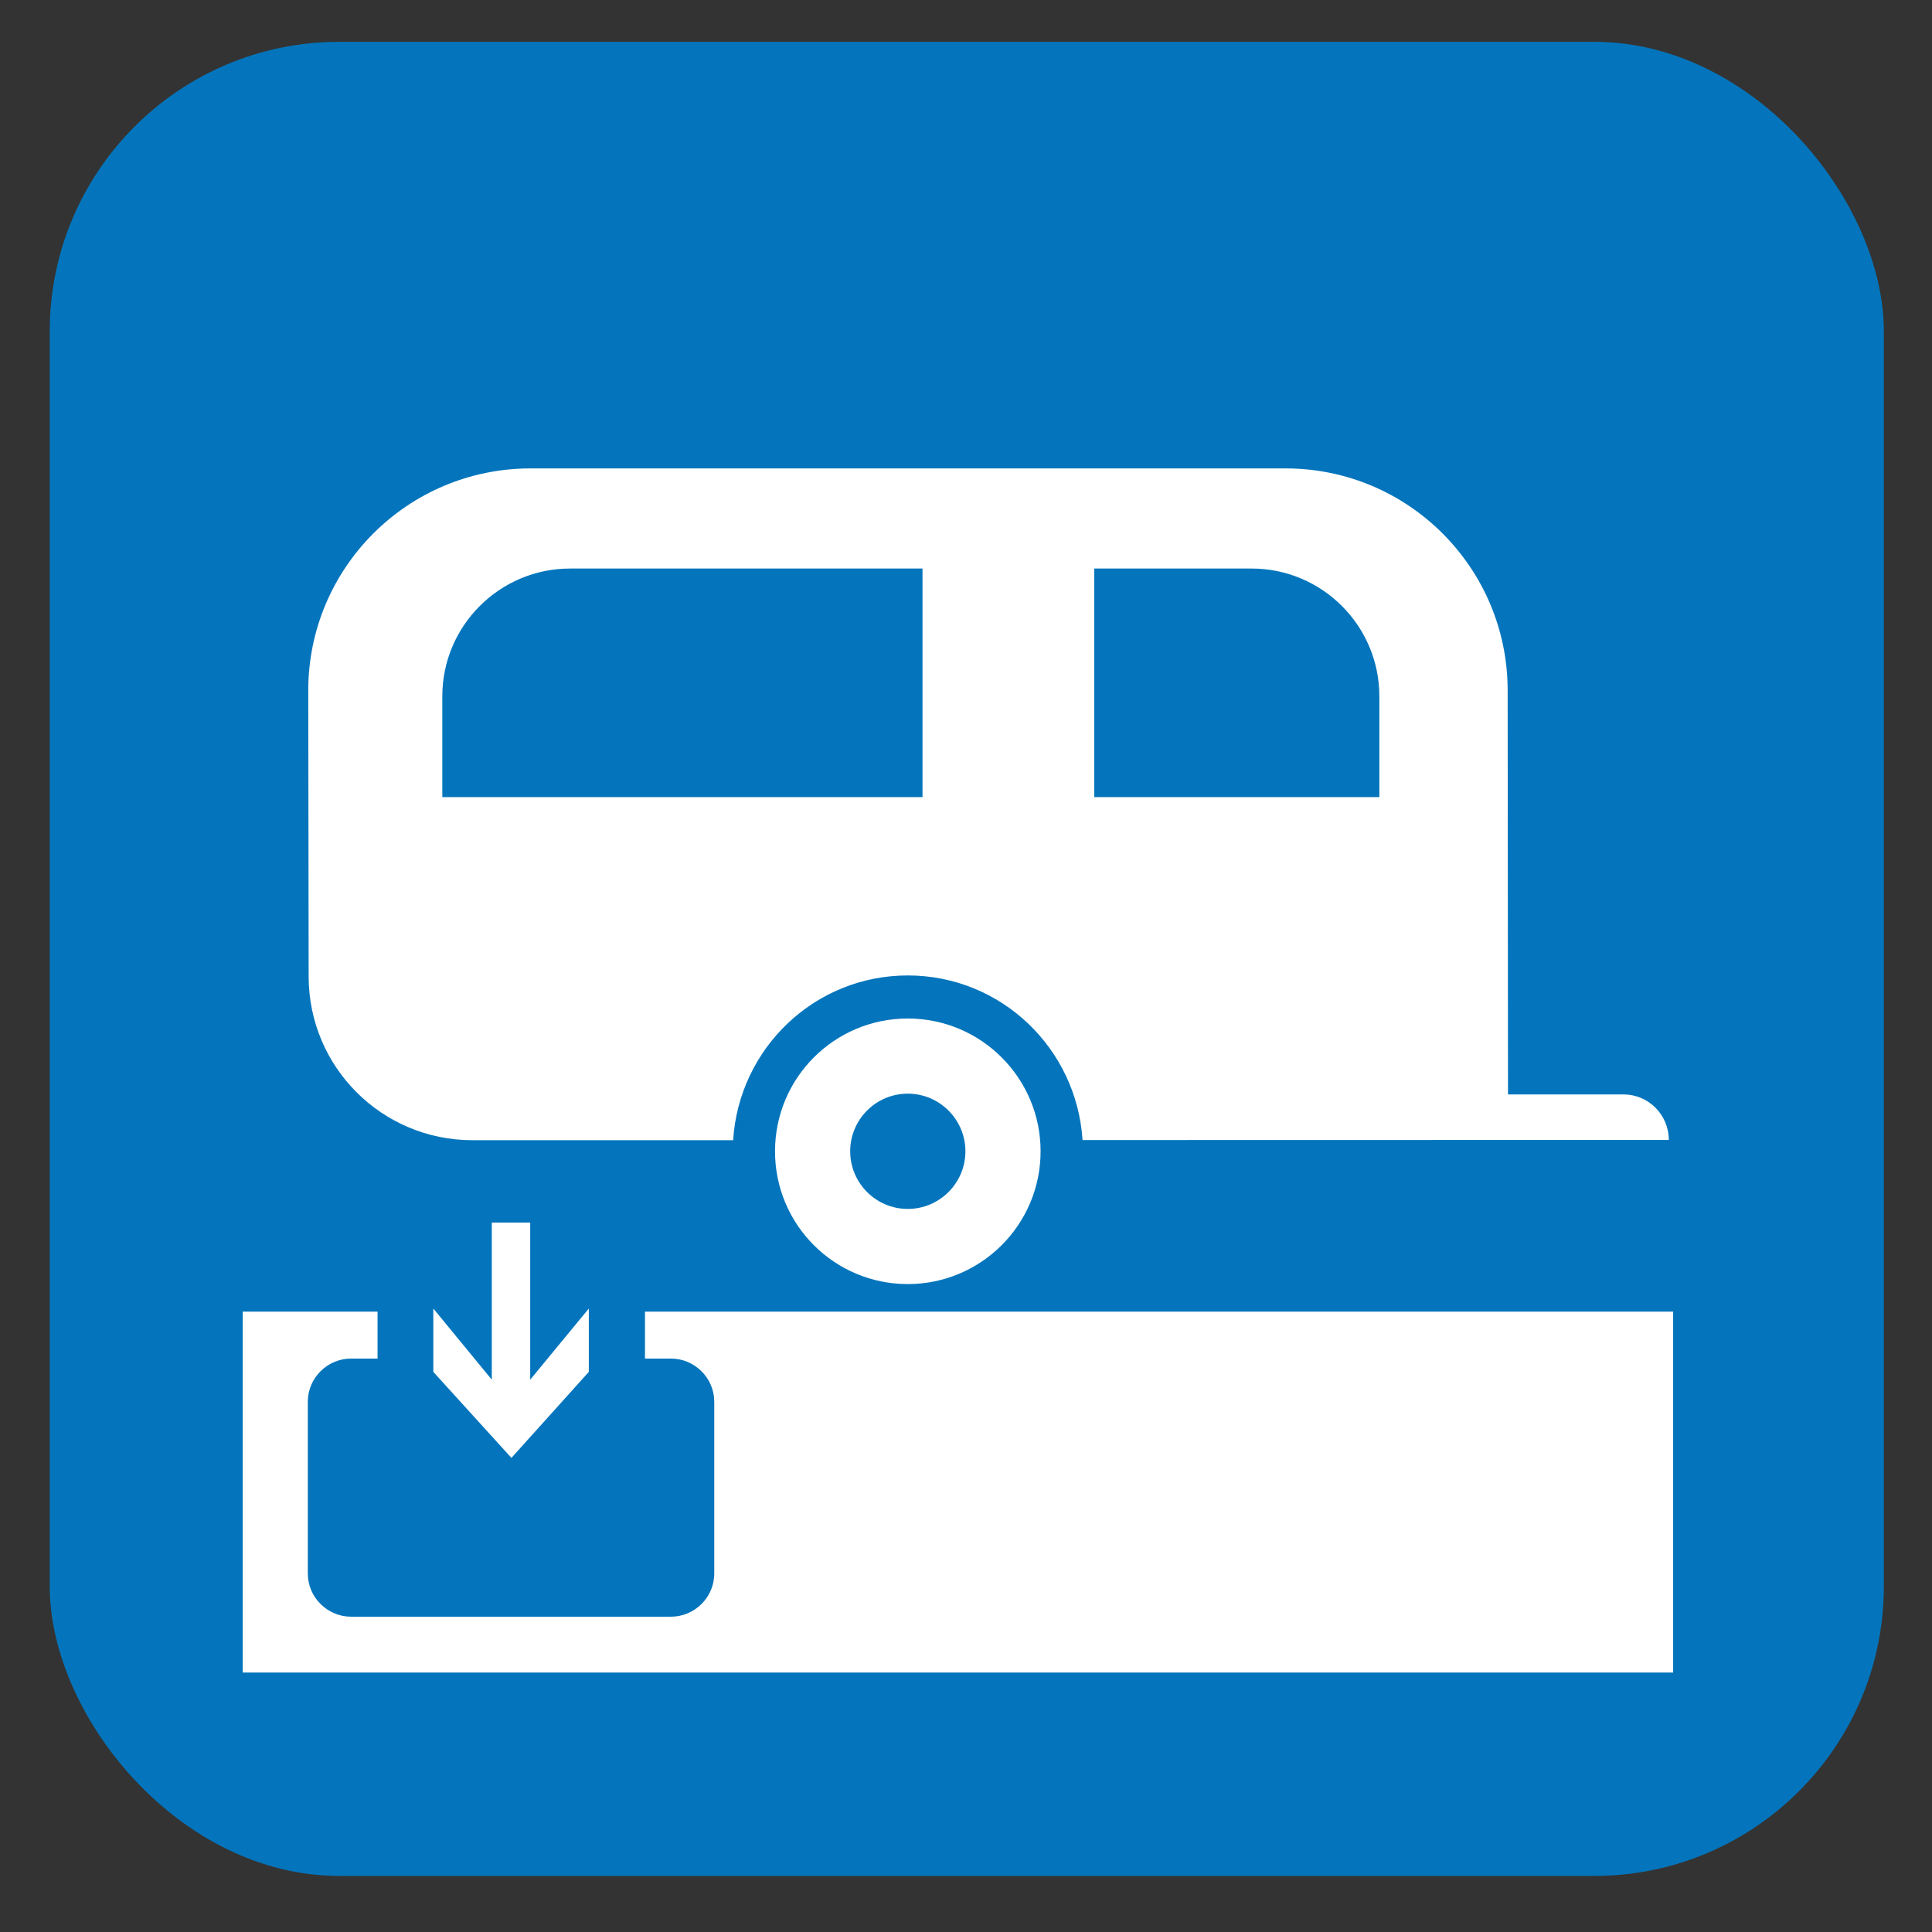
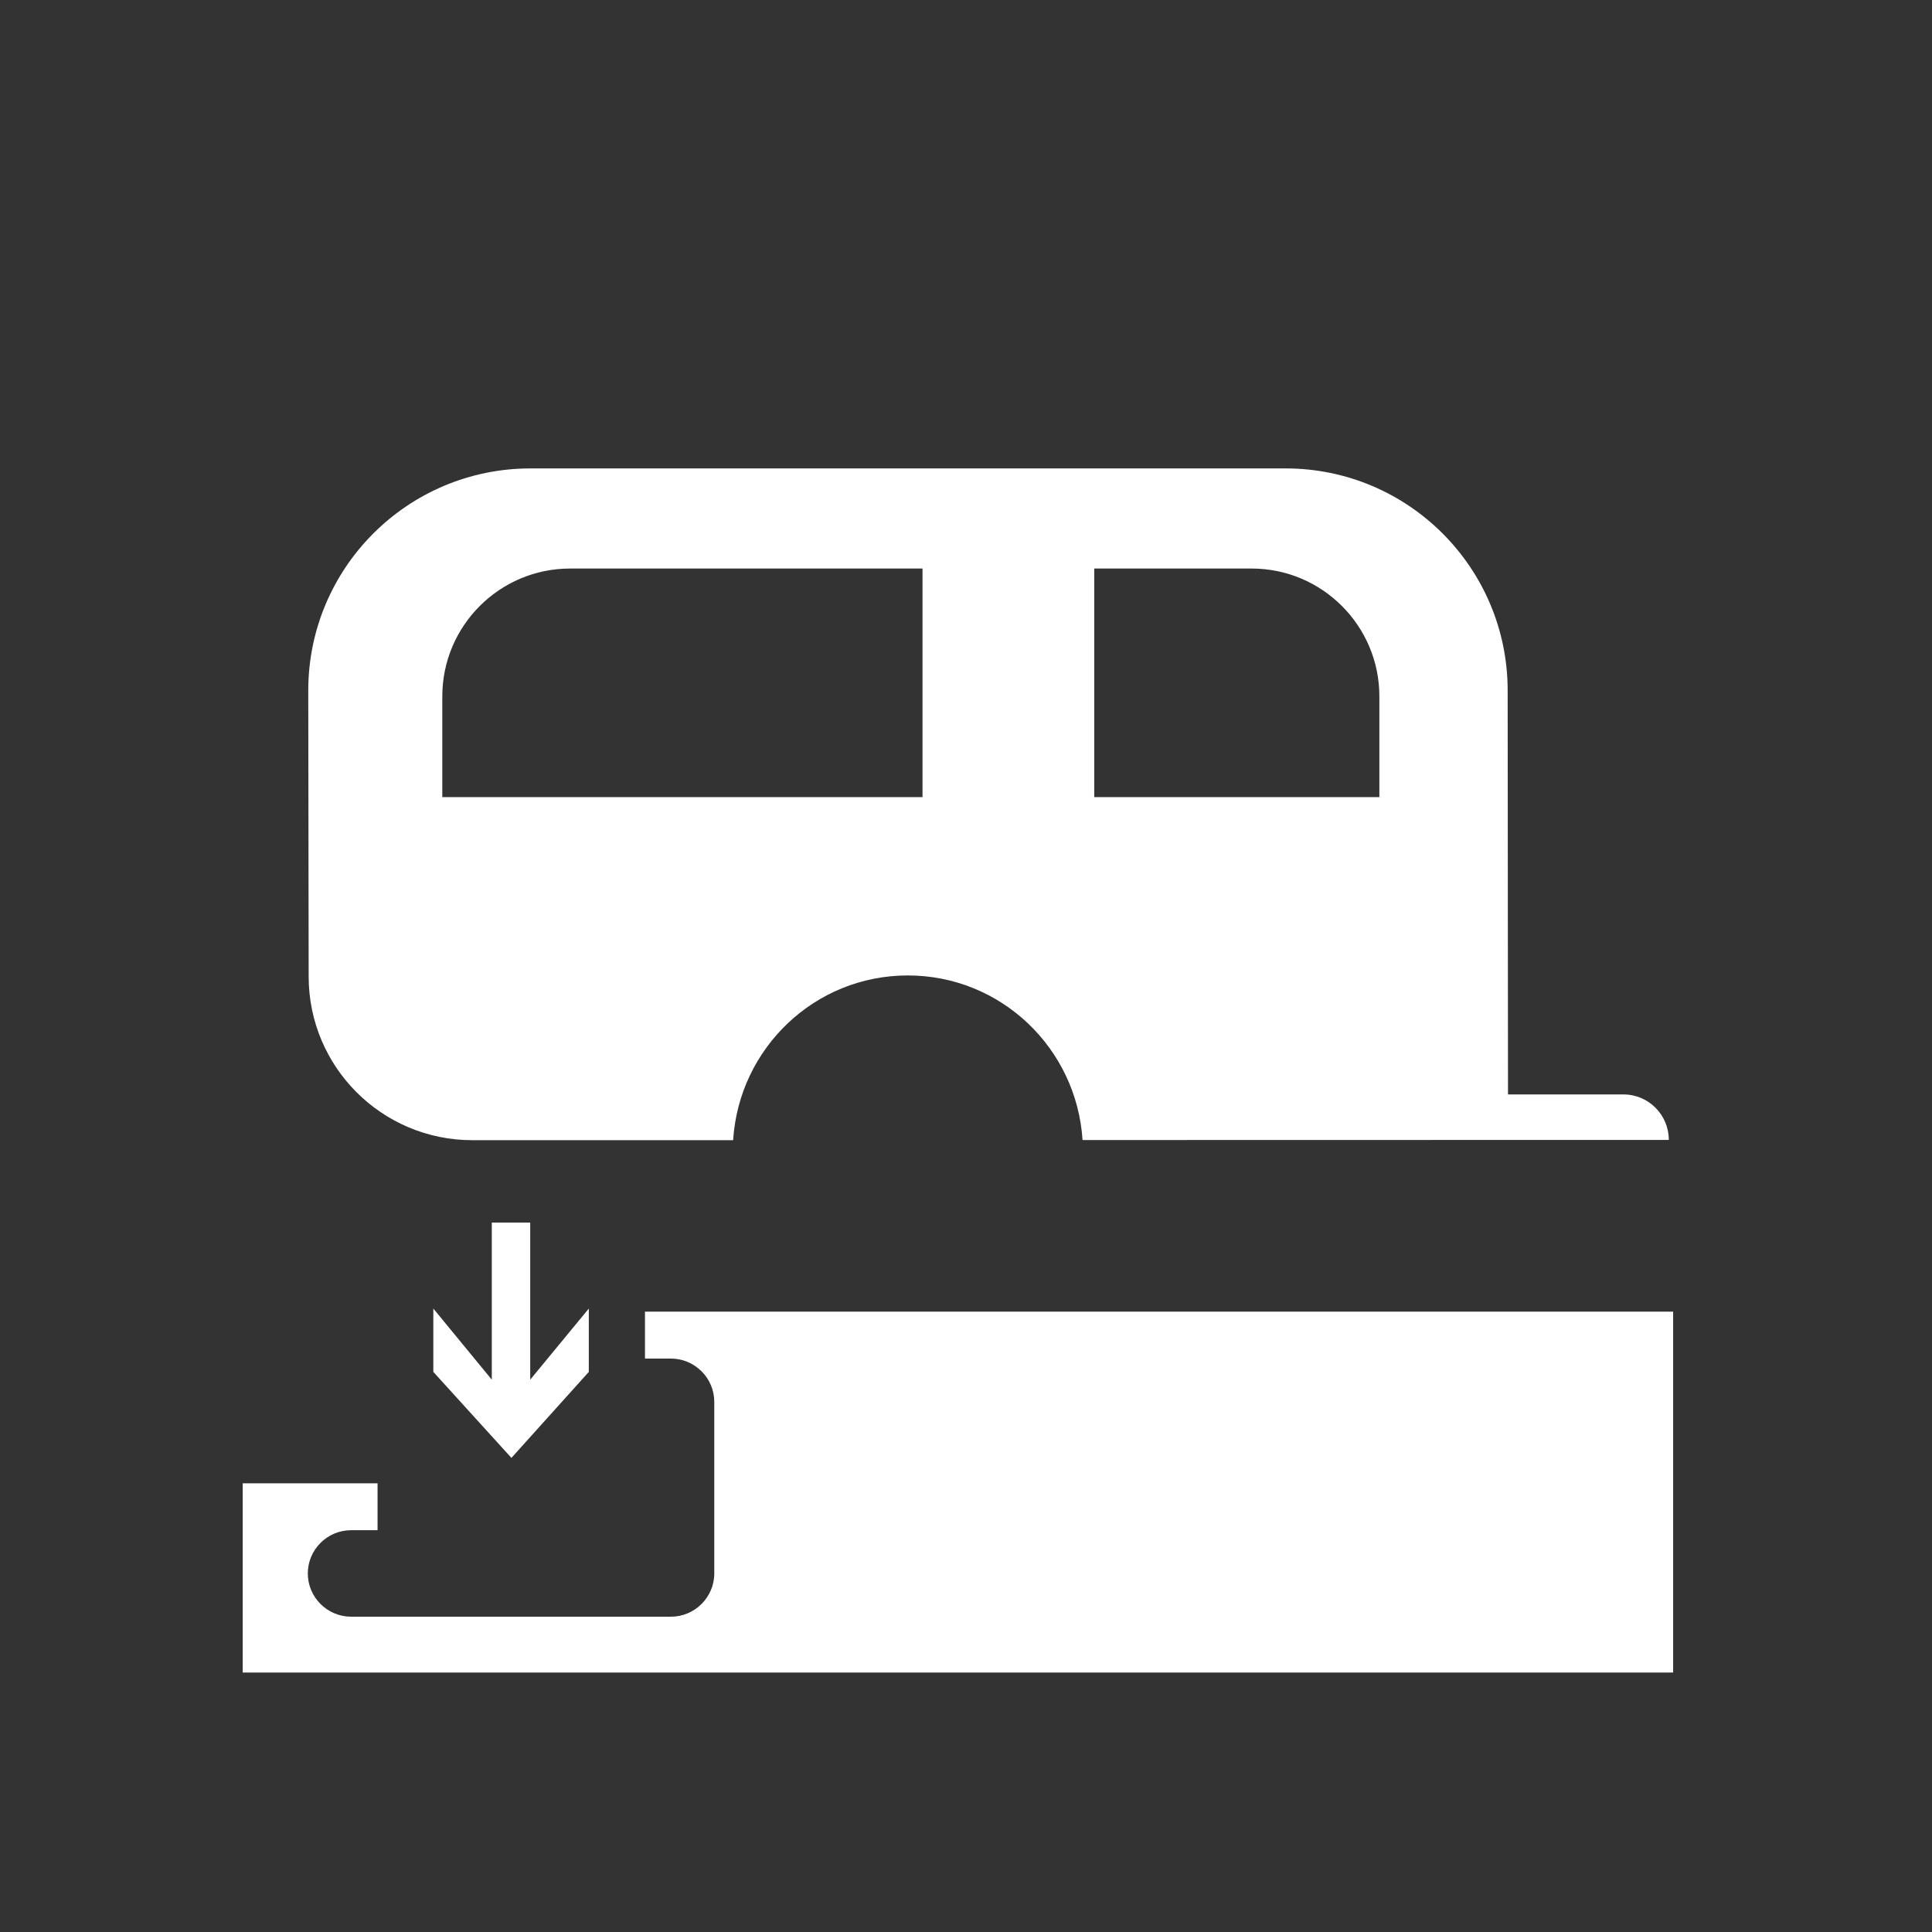
<svg xmlns="http://www.w3.org/2000/svg" viewBox="0 0 628.12 628.12">
  <rect x="0" y="0" width="628.12" height="628.12" fill="#333333" stroke="none" />
  <g id="OP_brand_blue" data-name="OP brand blue">
-     <rect x="16.17" y="13.6" width="596.29" height="596.29" rx="94.13" ry="94.13" style="fill: #0475bc;" />
-   </g>
+     </g>
  <g id="trailer_dump_fill_station" data-name="trailer dump/fill station">
    <g>
-       <path d="M295.13,331.13c-23.84,0-43.16,19.3-43.16,43.18s19.33,43.16,43.16,43.16,43.18-19.33,43.18-43.16-19.35-43.18-43.18-43.18Zm0,61.91c-10.32,0-18.72-8.38-18.72-18.74s8.4-18.74,18.72-18.74,18.74,8.42,18.74,18.74-8.4,18.74-18.74,18.74Z" style="fill: #fff;" />
      <path d="M542.55,370.6c0-8.13-6.57-14.78-14.72-14.78h-37.56l-.11-131.32c0-39.89-32.34-72.21-72.2-72.21H172.46c-39.9,0-72.24,32.32-72.24,72.21l.13,92.99c0,29.4,23.81,53.2,53.21,53.2h84.79c1.9-29.86,26.47-53.56,56.79-53.56s54.89,23.7,56.81,53.51l190.62-.04Zm-186.78-185.76h51.16c22.89,0,41.52,18.62,41.52,41.54v32.78h-92.69v-74.32Zm-55.84,74.32H143.8v-32.78c0-22.92,18.64-41.54,41.54-41.54h114.58v74.32Z" style="fill: #fff;" />
-       <path d="M78.91,543.76h465.05v-117.32H209.69v15.25h8.44c7.73,0,14.09,6.32,14.09,14.06v55.8c0,7.75-6.36,14.06-14.09,14.06H114.16c-7.75,0-14.09-6.32-14.09-14.06v-55.8c0-7.75,6.34-14.06,14.09-14.06h8.59v-15.25h-43.84v117.32Z" style="fill: #fff;" />
+       <path d="M78.91,543.76h465.05v-117.32H209.69v15.25h8.44c7.73,0,14.09,6.32,14.09,14.06v55.8c0,7.75-6.36,14.06-14.09,14.06H114.16c-7.75,0-14.09-6.32-14.09-14.06c0-7.75,6.34-14.06,14.09-14.06h8.59v-15.25h-43.84v117.32Z" style="fill: #fff;" />
      <polygon points="159.89 397.47 159.89 448.55 140.88 425.43 140.88 446.02 166.27 473.98 191.43 446.02 191.43 425.43 172.38 448.55 172.38 397.47 159.89 397.47" style="fill: #fff;" />
    </g>
  </g>
</svg>